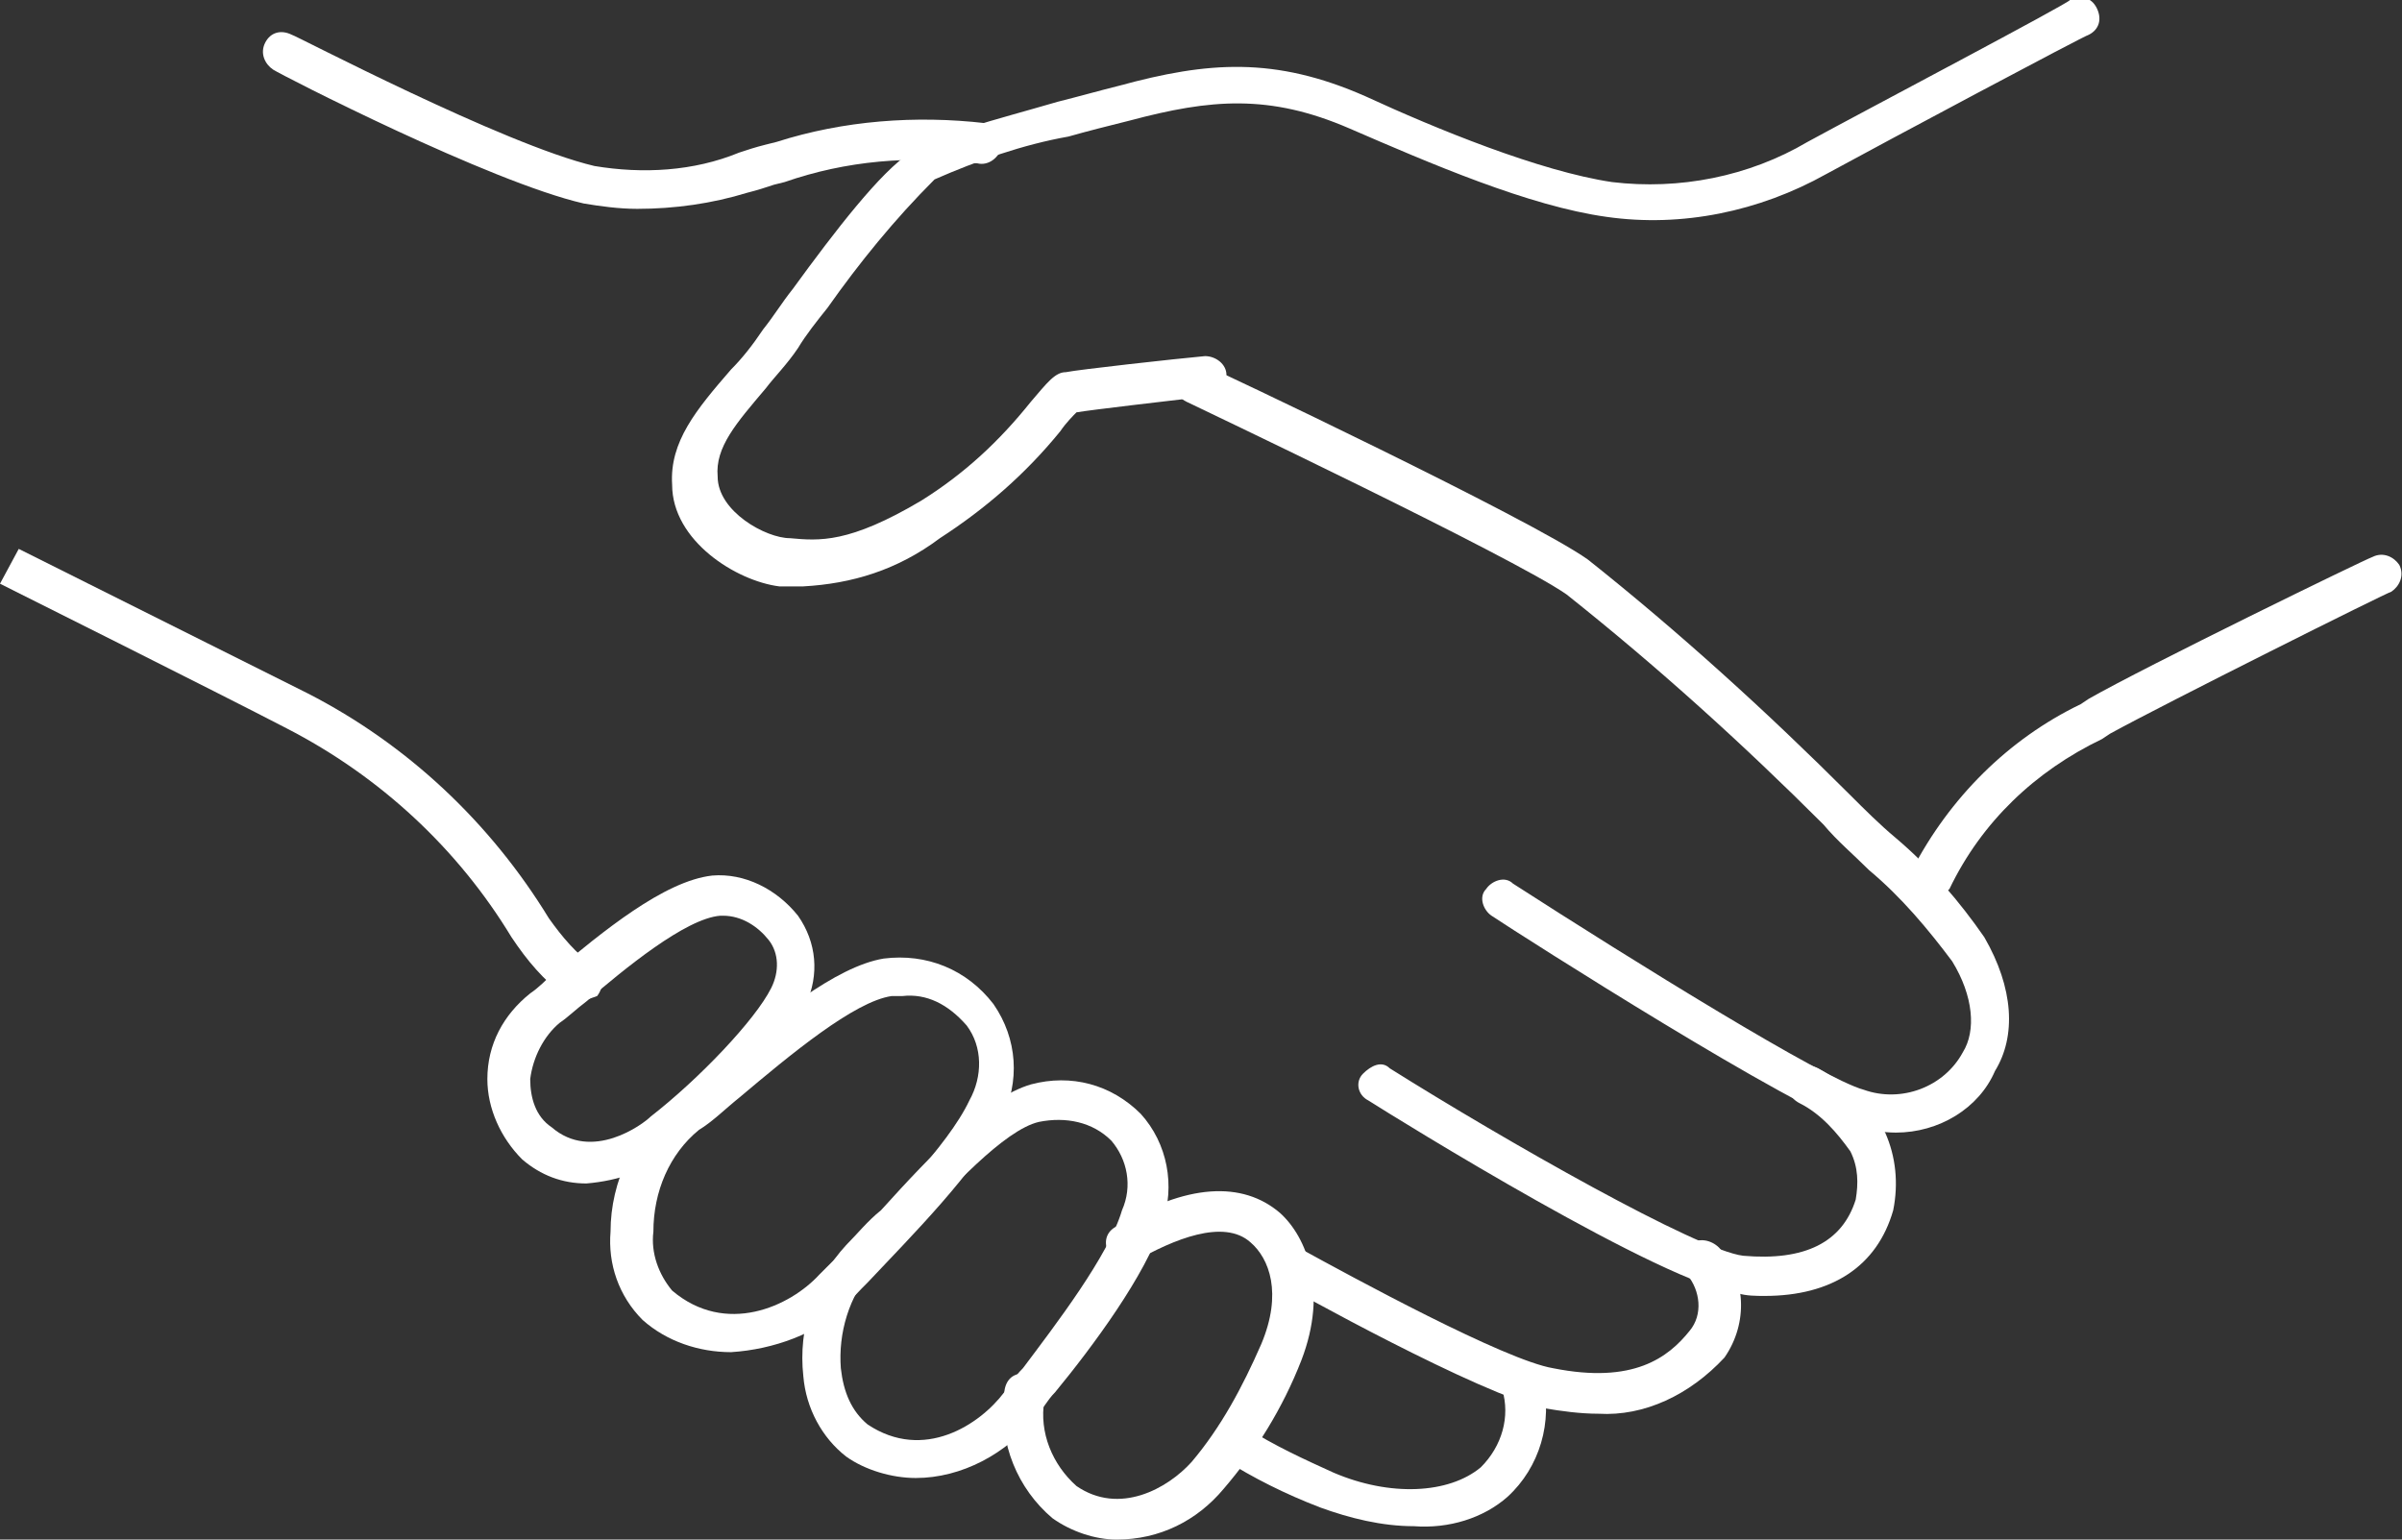
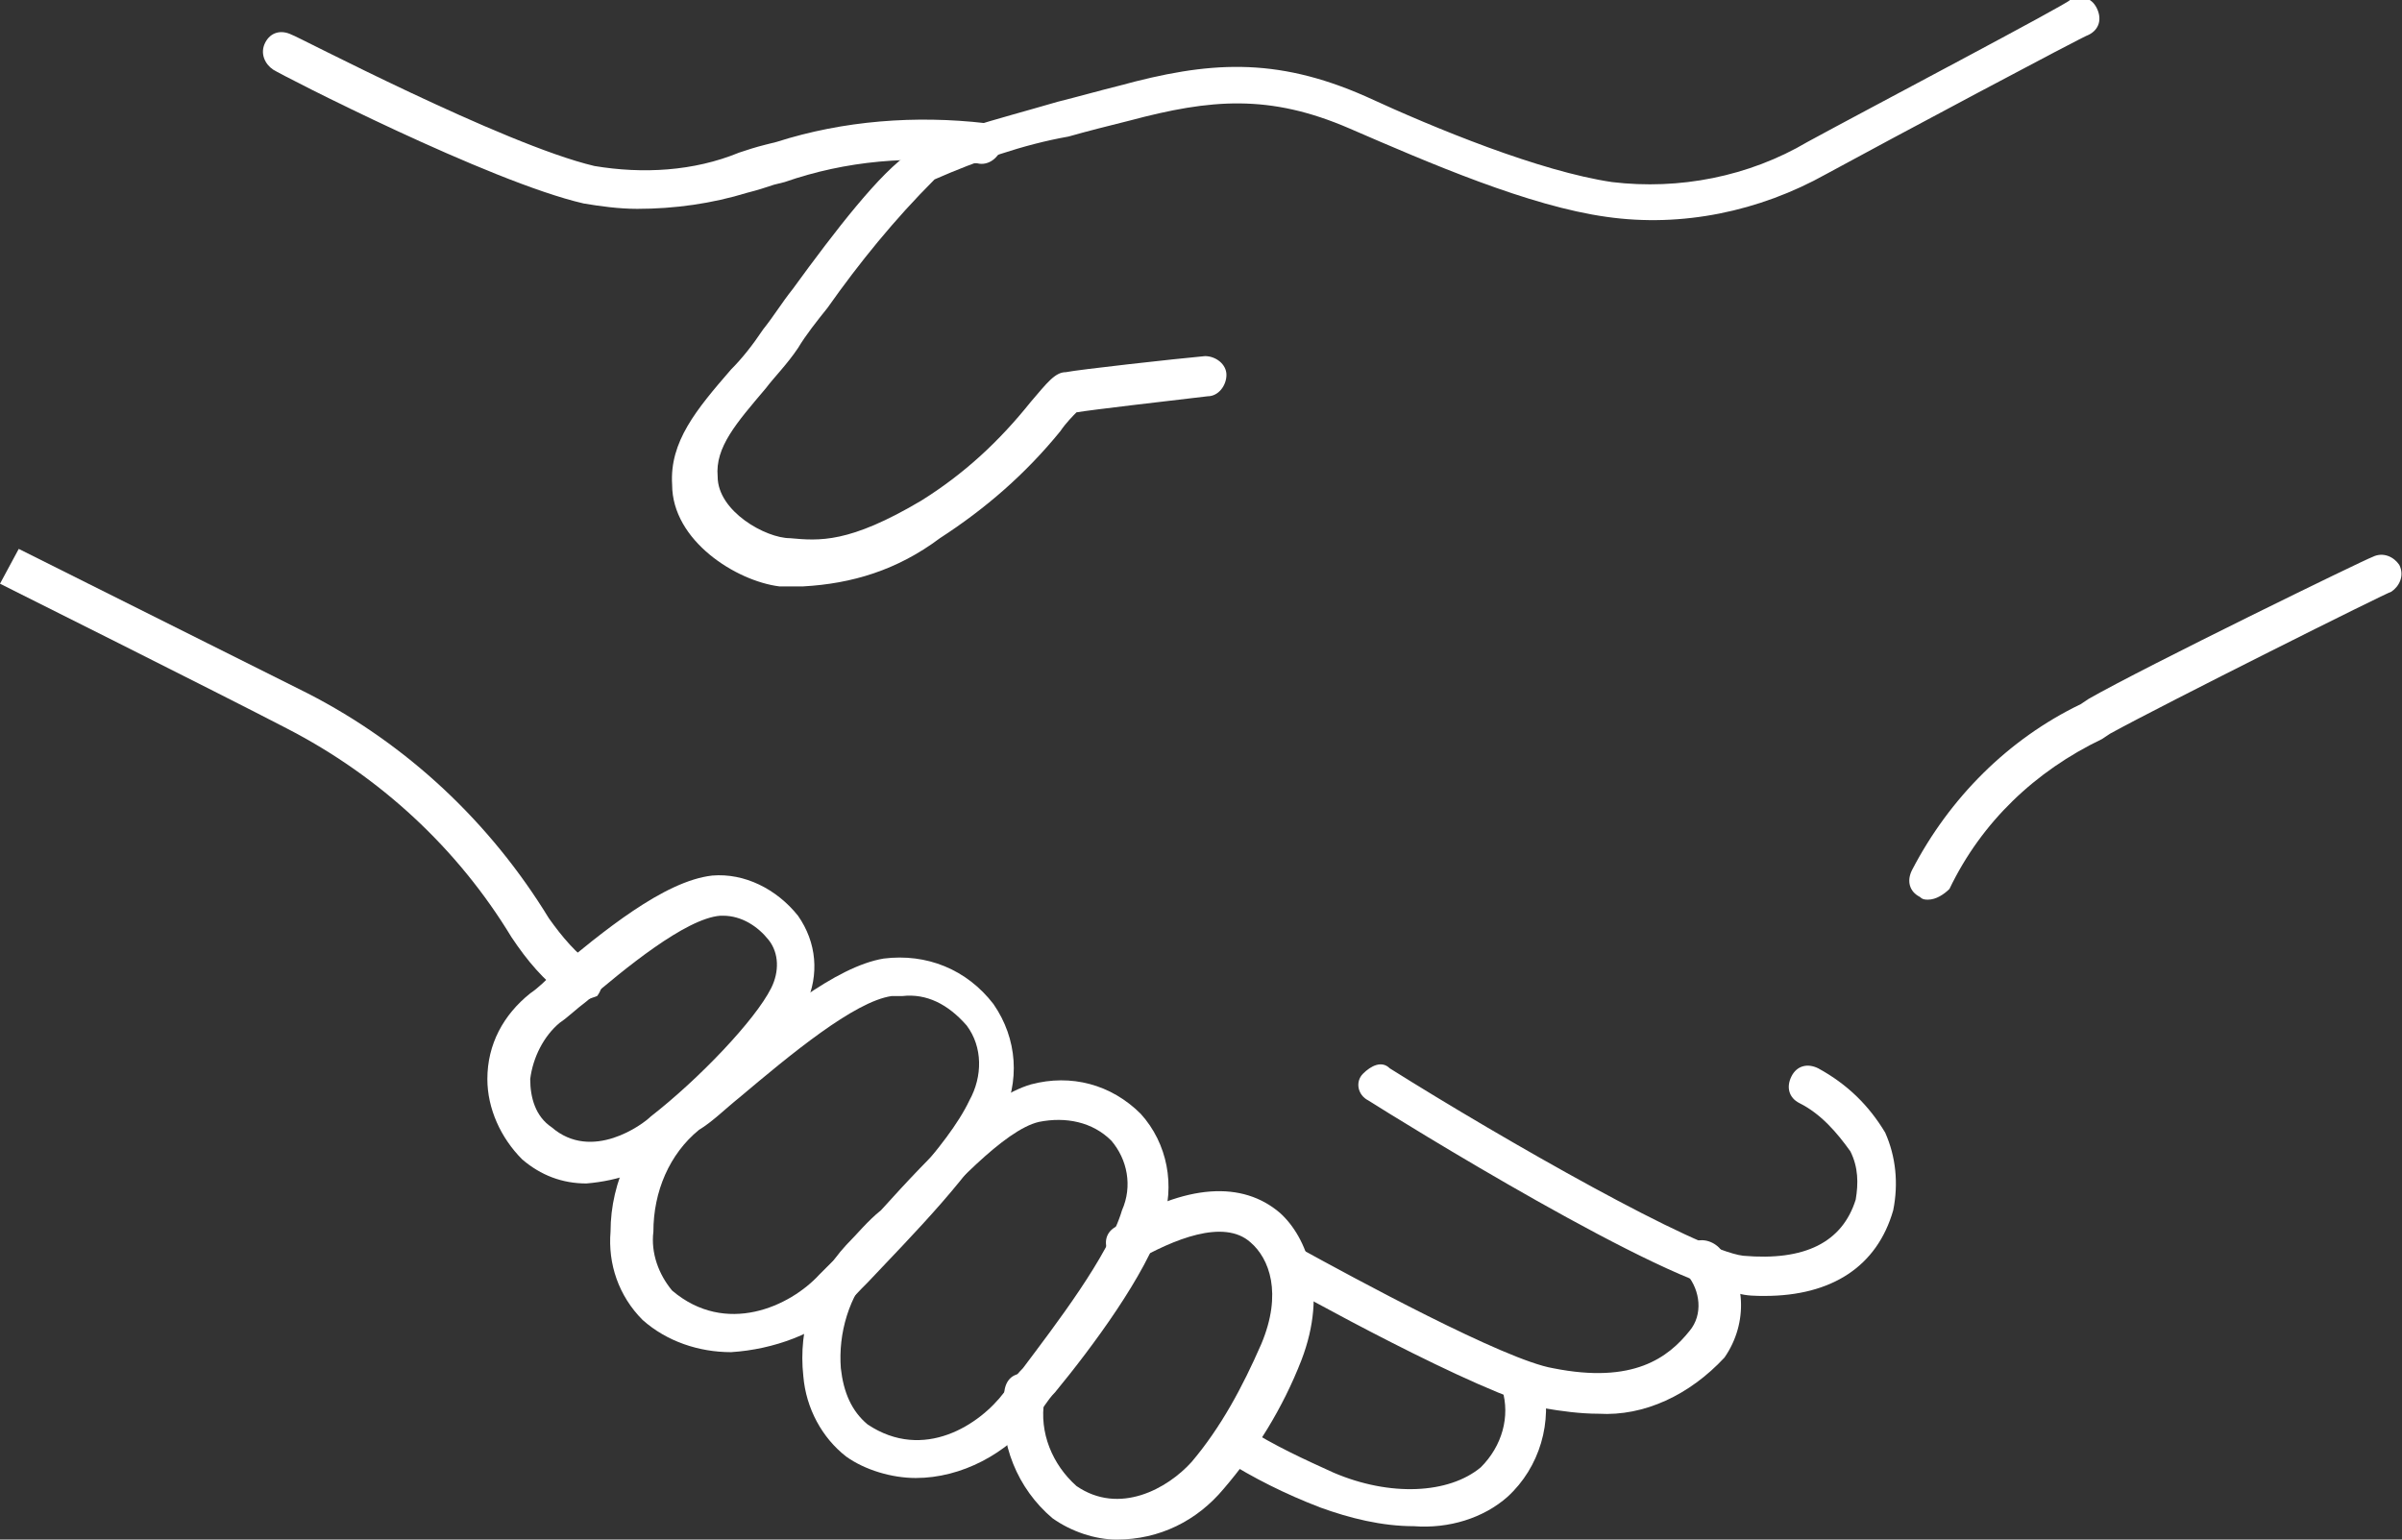
<svg xmlns="http://www.w3.org/2000/svg" version="1.1" id="レイヤー_1" x="0px" y="0px" viewBox="0 0 89.7 57.5" style="enable-background:new 0 0 89.7 57.5;" xml:space="preserve">
  <rect x="0" y="0" width="89.7" height="57.5" fill="#333333" stroke="none" />
  <style type="text/css">
	.st0{fill:#FFFFFF;}
</style>
  <g id="レイヤー_2_00000145776466305673828980000007813372681379692182_">
    <g id="レイヤー_1-2">
      <path class="st0" d="M65.9,48.4c-0.3,0-0.7,0-1-0.1c-2.7-0.3-12.7-6.5-13.8-7.2c-0.4-0.2-0.5-0.7-0.2-1s0.7-0.5,1-0.2l0,0    c4.3,2.7,11.5,6.8,13.2,7c2.3,0.2,3.7-0.5,4.2-2.1c0.1-0.6,0.1-1.2-0.2-1.8c-0.5-0.7-1.1-1.4-1.9-1.8c-0.4-0.2-0.5-0.6-0.3-1    s0.6-0.5,1-0.3c1.1,0.6,1.9,1.4,2.5,2.4c0.4,0.9,0.5,1.9,0.3,2.9C70.1,47.3,68.4,48.4,65.9,48.4z" />
      <path class="st0" d="M59.7,52.8c-0.7,0-1.4-0.1-2-0.2c-2.4-0.5-9.6-4.5-9.9-4.7c-0.4-0.2-0.5-0.7-0.3-1c0.2-0.4,0.7-0.5,1-0.3l0,0    c2,1.1,7.7,4.2,9.5,4.5c3,0.6,4.3-0.4,5.1-1.4c0.5-0.6,0.4-1.5-0.1-2.1c-0.3-0.3-0.2-0.8,0.1-1.1c0.3-0.3,0.8-0.2,1.1,0.1    c1,1.1,1.1,2.8,0.2,4.1C63.1,52.1,61.4,52.9,59.7,52.8z" />
      <path class="st0" d="M52.8,57c-1.2,0-2.4-0.3-3.5-0.7c-1.3-0.5-2.5-1.1-3.6-1.8c-0.3-0.2-0.4-0.7-0.2-1s0.7-0.4,1-0.2    c1.1,0.7,2.2,1.2,3.3,1.7c2.1,0.9,4.3,0.8,5.5-0.2c0.8-0.8,1.1-1.9,0.8-2.9c-0.1-0.4,0.2-0.8,0.6-0.9c0.4-0.1,0.8,0.1,0.9,0.5    c0.4,1.6-0.1,3.3-1.3,4.4C55.4,56.7,54.1,57.1,52.8,57z" />
      <path class="st0" d="M72,33.6c-0.1,0-0.2,0-0.3-0.1c-0.4-0.2-0.5-0.6-0.3-1c0,0,0,0,0,0c1.4-2.7,3.6-4.9,6.3-6.2l0.3-0.2    c2.1-1.2,10.3-5.2,10.6-5.3c0.4-0.2,0.8,0,1,0.3c0.2,0.4,0,0.8-0.3,1c-0.1,0-8.5,4.2-10.5,5.3l-0.3,0.2c-2.5,1.2-4.5,3.1-5.7,5.6    C72.6,33.4,72.3,33.6,72,33.6z" />
      <path class="st0" d="M30,21.9c-0.3,0-0.6,0-0.9,0c-1.6-0.2-4-1.7-4-3.8c-0.1-1.6,0.9-2.8,2.2-4.3c0.4-0.4,0.8-0.9,1.2-1.5    c0.4-0.5,0.7-1,1.1-1.5c1.6-2.2,3.3-4.4,4.4-5.1c1-0.7,3.1-1.2,5.5-1.9c0.8-0.2,1.5-0.4,2.3-0.6c3.3-0.9,5.8-1.1,9.2,0.4    c2.6,1.2,6.5,2.8,9.2,3.2c2.5,0.3,5.1-0.2,7.3-1.5c2.2-1.2,9.8-5.2,9.8-5.3c0.4-0.2,0.8-0.1,1,0.3s0.1,0.8-0.3,1    c-0.1,0-7.6,4-9.8,5.2c-2.5,1.4-5.4,2-8.2,1.6c-2.9-0.4-6.6-2-9.6-3.3c-3-1.3-5.2-1.1-8.2-0.3c-0.8,0.2-1.6,0.4-2.3,0.6    c-1.7,0.3-3.4,0.9-5,1.6c-1.5,1.5-2.8,3.1-4,4.8c-0.4,0.5-0.8,1-1.1,1.5c-0.4,0.6-0.9,1.1-1.2,1.5c-1.1,1.3-1.9,2.2-1.8,3.3    c0,1.3,1.8,2.3,2.7,2.3c1.1,0.1,2.2,0.2,4.9-1.4c1.6-1,2.9-2.2,4.1-3.7c0.6-0.7,0.9-1.1,1.3-1.1c0.5-0.1,4.1-0.5,5.2-0.6    c0.4,0,0.8,0.3,0.8,0.7c0,0.4-0.3,0.8-0.7,0.8c0,0,0,0,0,0c-1.7,0.2-4.3,0.5-4.9,0.6c-0.1,0.1-0.4,0.4-0.6,0.7    c-1.3,1.6-2.8,2.9-4.5,4C33.5,21.3,31.8,21.8,30,21.9z" />
      <path class="st0" d="M21.9,44.2c-0.9,0-1.7-0.3-2.4-0.9c-0.8-0.8-1.3-1.9-1.3-3c0-1.3,0.6-2.4,1.6-3.2c0.3-0.2,0.6-0.5,0.9-0.8    c1.8-1.5,4.1-3.4,5.9-3.6c1.2-0.1,2.4,0.5,3.2,1.5c0.7,1,0.8,2.2,0.3,3.3c-0.8,1.8-3.6,4.3-4.9,5.4C24.3,43.7,23.1,44.1,21.9,44.2    z M27,34.2c0,0-0.1,0-0.1,0c-1.3,0.1-3.6,2-5,3.2c-0.4,0.3-0.7,0.6-1,0.8c-0.6,0.5-1,1.3-1.1,2.1c0,0.7,0.2,1.4,0.8,1.8v0    c1.5,1.3,3.4-0.1,3.7-0.4c1.8-1.4,3.9-3.6,4.5-4.8c0.3-0.6,0.3-1.3-0.1-1.8C28.3,34.6,27.7,34.2,27,34.2L27,34.2z" />
      <path class="st0" d="M27.3,50.5c-1.2,0-2.4-0.4-3.3-1.2c-0.9-0.9-1.3-2.1-1.2-3.3c0-1.9,0.9-3.7,2.3-4.9c0.5-0.4,1-0.8,1.5-1.2    c2.3-1.9,4.6-3.8,6.4-4.1c1.6-0.2,3.1,0.4,4.1,1.7c0.9,1.3,1,2.9,0.3,4.3c-0.9,1.9-3.4,4.4-5,6.1c-0.3,0.3-0.6,0.6-0.8,0.9    C30.5,49.8,28.9,50.4,27.3,50.5z M33.7,37.2c-0.1,0-0.3,0-0.4,0c-1.4,0.2-3.8,2.2-5.7,3.8c-0.5,0.4-1,0.9-1.5,1.2    c-1.1,0.9-1.7,2.3-1.7,3.8c-0.1,0.8,0.2,1.6,0.7,2.2l0,0c2,1.7,4.4,0.6,5.5-0.6c0.2-0.2,0.5-0.5,0.9-0.9c1.5-1.5,3.9-3.9,4.7-5.6    c0.5-0.9,0.5-2-0.1-2.8C35.4,37.5,34.6,37.1,33.7,37.2z" />
      <path class="st0" d="M34.2,55.2c-0.9,0-1.9-0.3-2.6-0.8l0,0c-0.9-0.7-1.5-1.8-1.6-3c-0.2-1.8,0.4-3.6,1.6-4.9    c0.4-0.4,0.8-0.9,1.3-1.3c1.9-2.1,3.9-4.2,5.6-4.7c1.5-0.4,3,0,4.1,1.1c1,1.1,1.3,2.7,0.8,4.1c-0.6,1.9-2.6,4.6-4,6.3    c-0.3,0.3-0.5,0.7-0.7,0.9C37.6,54.3,35.9,55.2,34.2,55.2z M32.4,53.2c2.1,1.4,4.2,0,5.1-1.2c0.2-0.3,0.4-0.6,0.7-0.9    c1.2-1.6,3.2-4.2,3.7-5.9c0.4-0.9,0.2-1.9-0.4-2.6c-0.7-0.7-1.7-0.9-2.7-0.7c-1.3,0.3-3.3,2.5-4.9,4.2c-0.4,0.5-0.9,0.9-1.3,1.3    c-0.9,1-1.3,2.4-1.2,3.7C31.5,52,31.8,52.7,32.4,53.2L32.4,53.2z" />
      <path class="st0" d="M41.7,57.5c-0.8,0-1.7-0.3-2.4-0.8c-1.3-1.1-2-2.8-1.8-4.5l0-0.1c0-0.4,0.2-0.8,0.7-0.8    c0.4,0,0.7,0.2,0.8,0.6c0,0.1,0,0.3,0,0.4c-0.2,1.2,0.3,2.4,1.2,3.2c1.6,1.1,3.4,0.1,4.3-0.9c1.1-1.3,1.9-2.8,2.6-4.4    c0.8-1.9,0.3-3.2-0.4-3.8c-1-0.9-2.9-0.1-4.3,0.7c-0.4,0.2-0.8,0.1-1-0.3c-0.2-0.4-0.1-0.8,0.3-1c0,0,0,0,0,0    c2.6-1.6,4.7-1.7,6.1-0.5c1,0.9,1.8,2.9,0.8,5.5c-0.7,1.8-1.7,3.4-2.9,4.8C44.7,56.8,43.3,57.5,41.7,57.5z" />
-       <path class="st0" d="M70.8,42.3c-0.5,0-1-0.1-1.5-0.2c-2.2-0.6-12.4-7.1-13.6-7.9c-0.3-0.2-0.5-0.7-0.2-1c0.2-0.3,0.7-0.5,1-0.2    c0,0,0,0,0,0c4.5,2.9,11.6,7.3,13.1,7.7c1.4,0.5,3-0.1,3.7-1.4c0.5-0.8,0.4-2.1-0.4-3.4c-0.9-1.2-1.9-2.4-3.1-3.4    c-0.6-0.6-1.2-1.1-1.7-1.7c-3-3-6.2-5.9-9.6-8.6c-2-1.4-14-7.1-14.2-7.2c-0.4-0.2-0.5-0.6-0.4-1c0.2-0.4,0.6-0.5,1-0.4l0,0    c0.5,0.2,12.3,5.8,14.4,7.3c3.4,2.7,6.7,5.7,9.8,8.8c0.5,0.5,1.1,1.1,1.7,1.6c1.3,1.1,2.4,2.4,3.3,3.7c1.1,1.9,1.2,3.7,0.4,5    C73.9,41.4,72.4,42.3,70.8,42.3z" />
      <path class="st0" d="M23.8,7.8c-0.7,0-1.4-0.1-2-0.2c-3.5-0.8-11.3-4.8-11.6-5C9.9,2.4,9.7,2,9.9,1.6c0.2-0.4,0.6-0.5,1-0.3    c0.1,0,7.9,4.1,11.3,4.9c1.8,0.3,3.7,0.2,5.4-0.5c0.3-0.1,0.6-0.2,1-0.3l0.4-0.1c2.5-0.8,5.2-1,7.8-0.7c0.4,0.1,0.7,0.5,0.6,0.9    c-0.1,0.4-0.5,0.7-0.9,0.6C34,5.8,31.6,6,29.3,6.8l-0.4,0.1c-0.3,0.1-0.6,0.2-1,0.3C26.6,7.6,25.2,7.8,23.8,7.8z" />
      <path class="st0" d="M21.6,37.4c-0.2,0-0.3-0.1-0.5-0.2c-0.8-0.6-1.4-1.3-2-2.2c-2-3.3-4.9-6-8.4-7.8C8.2,25.9,0,21.8,0,21.8    l0.7-1.3c0,0,8.2,4.1,10.8,5.4c3.7,1.9,6.8,4.8,9,8.4c0.5,0.7,1,1.3,1.7,1.8c0.3,0.3,0.4,0.7,0.1,1.1C22,37.3,21.8,37.4,21.6,37.4    z" />
    </g>
  </g>
</svg>